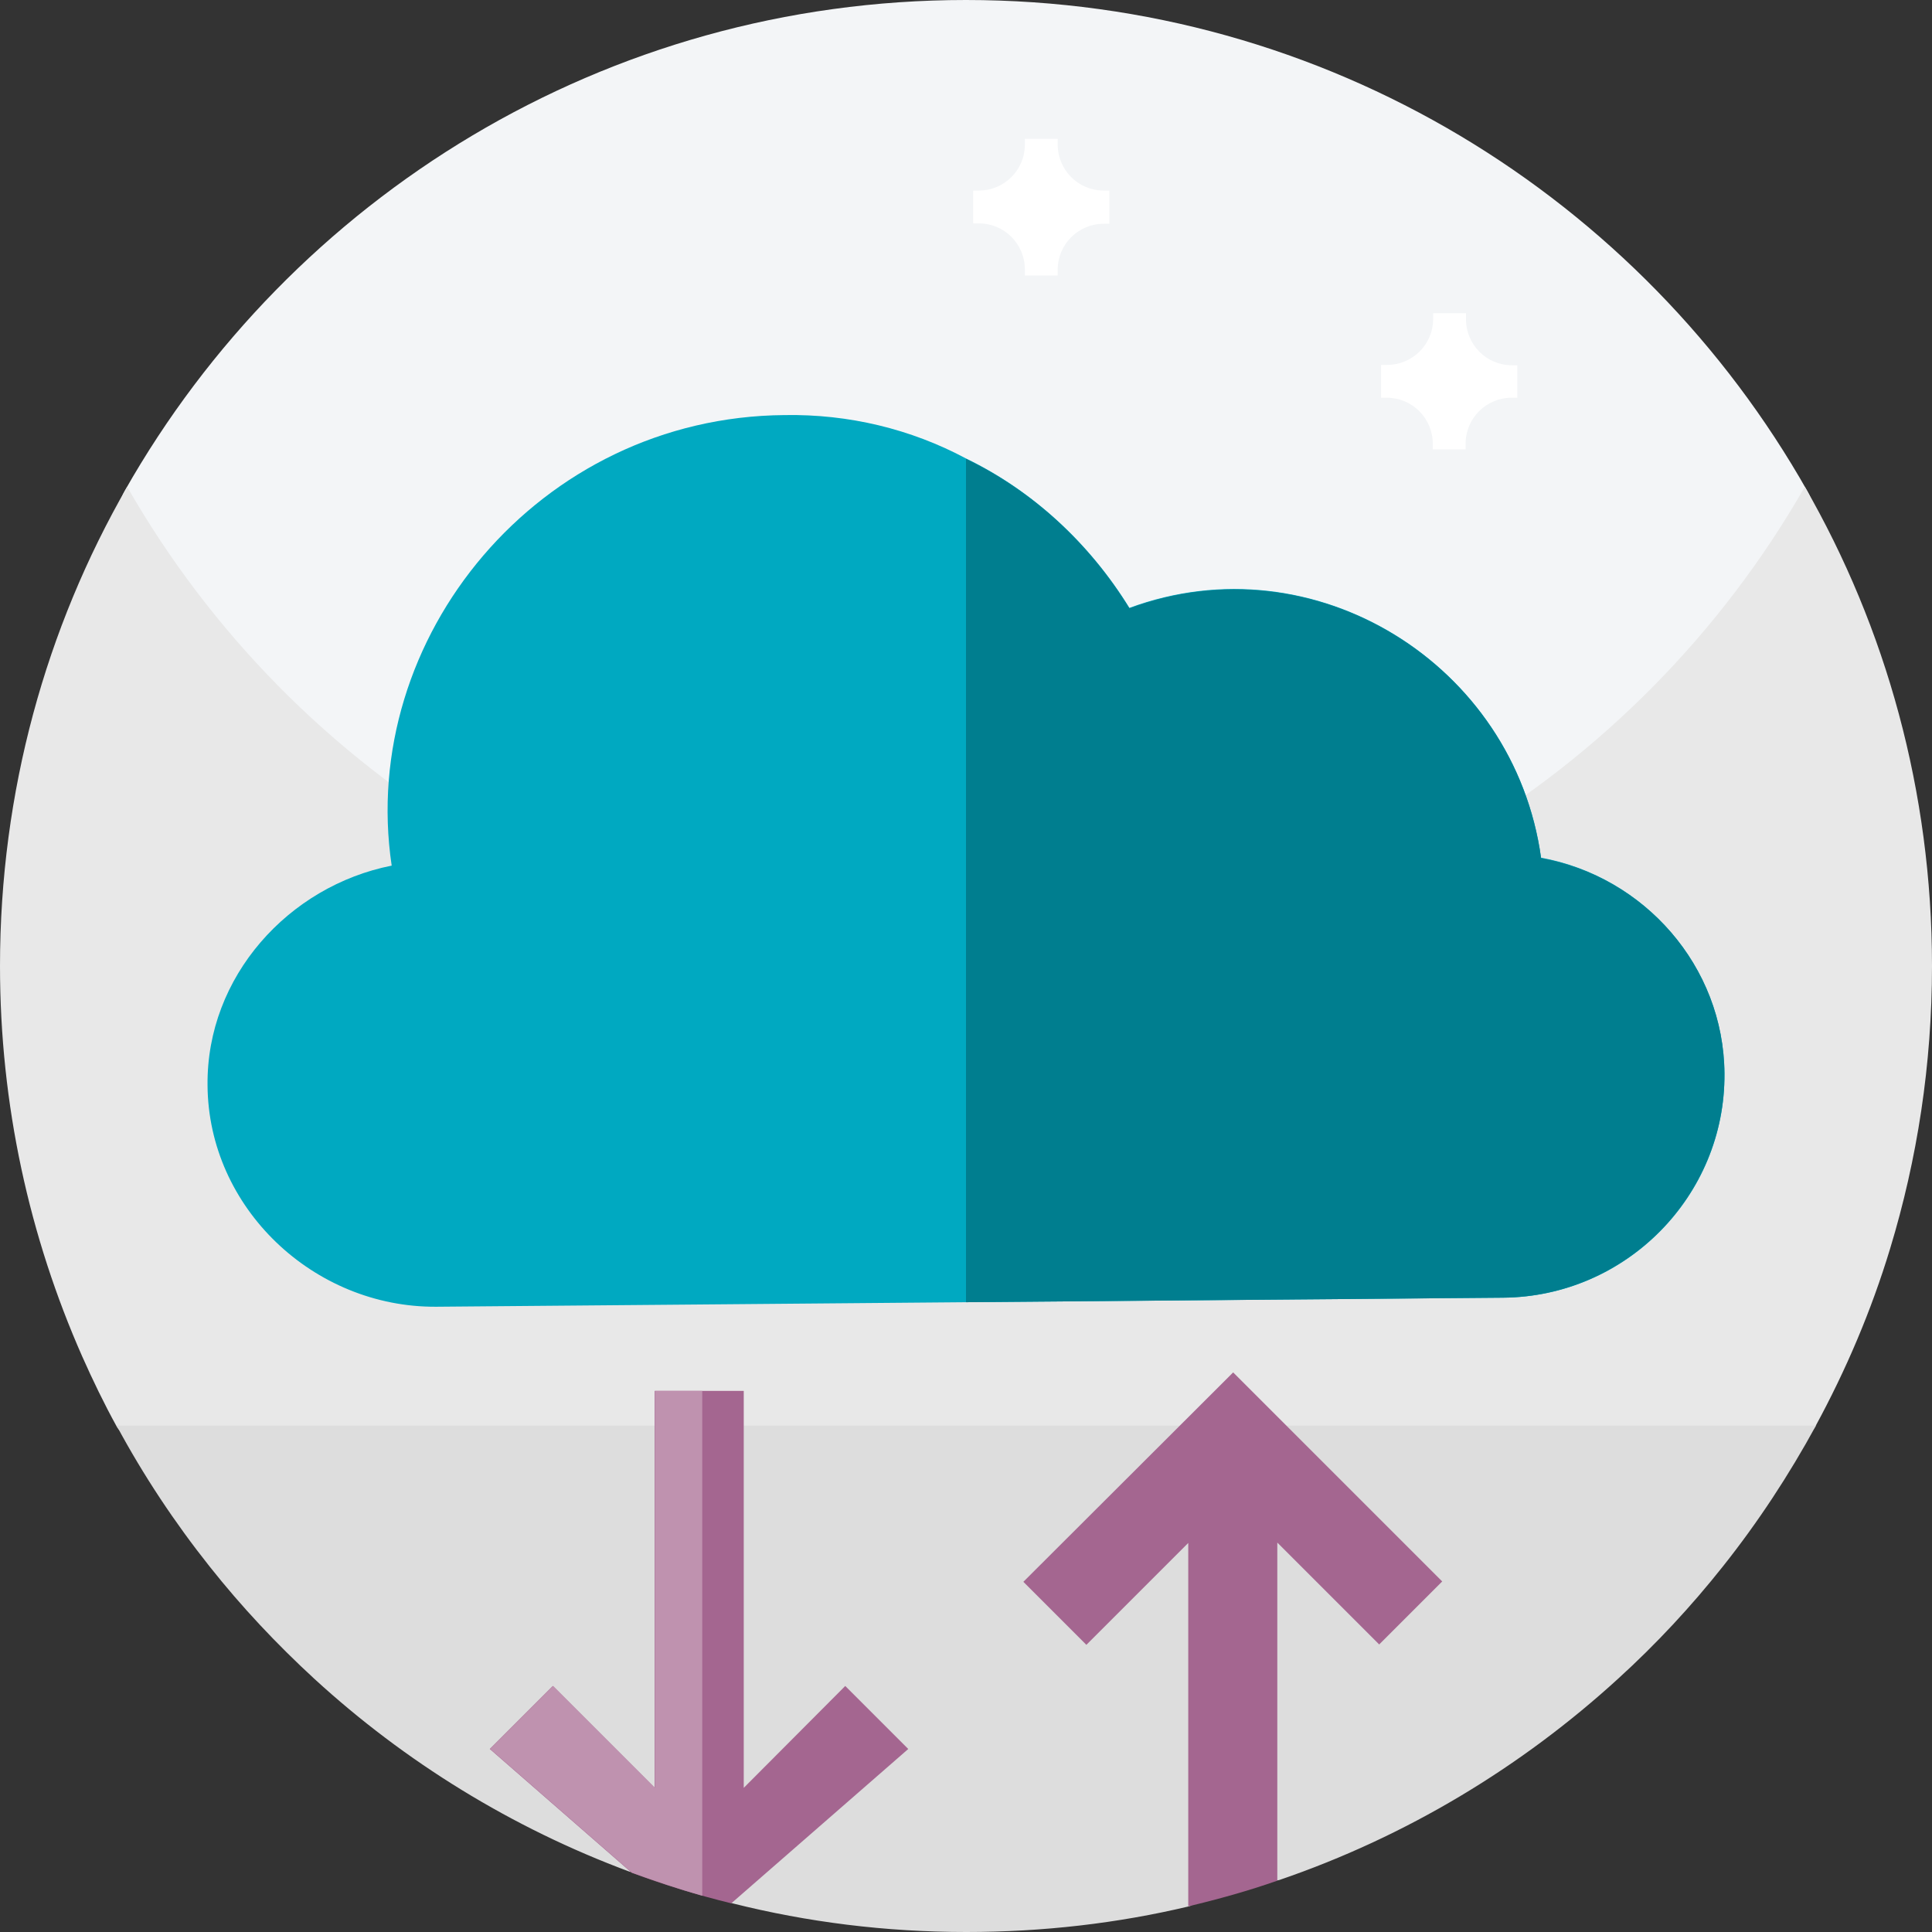
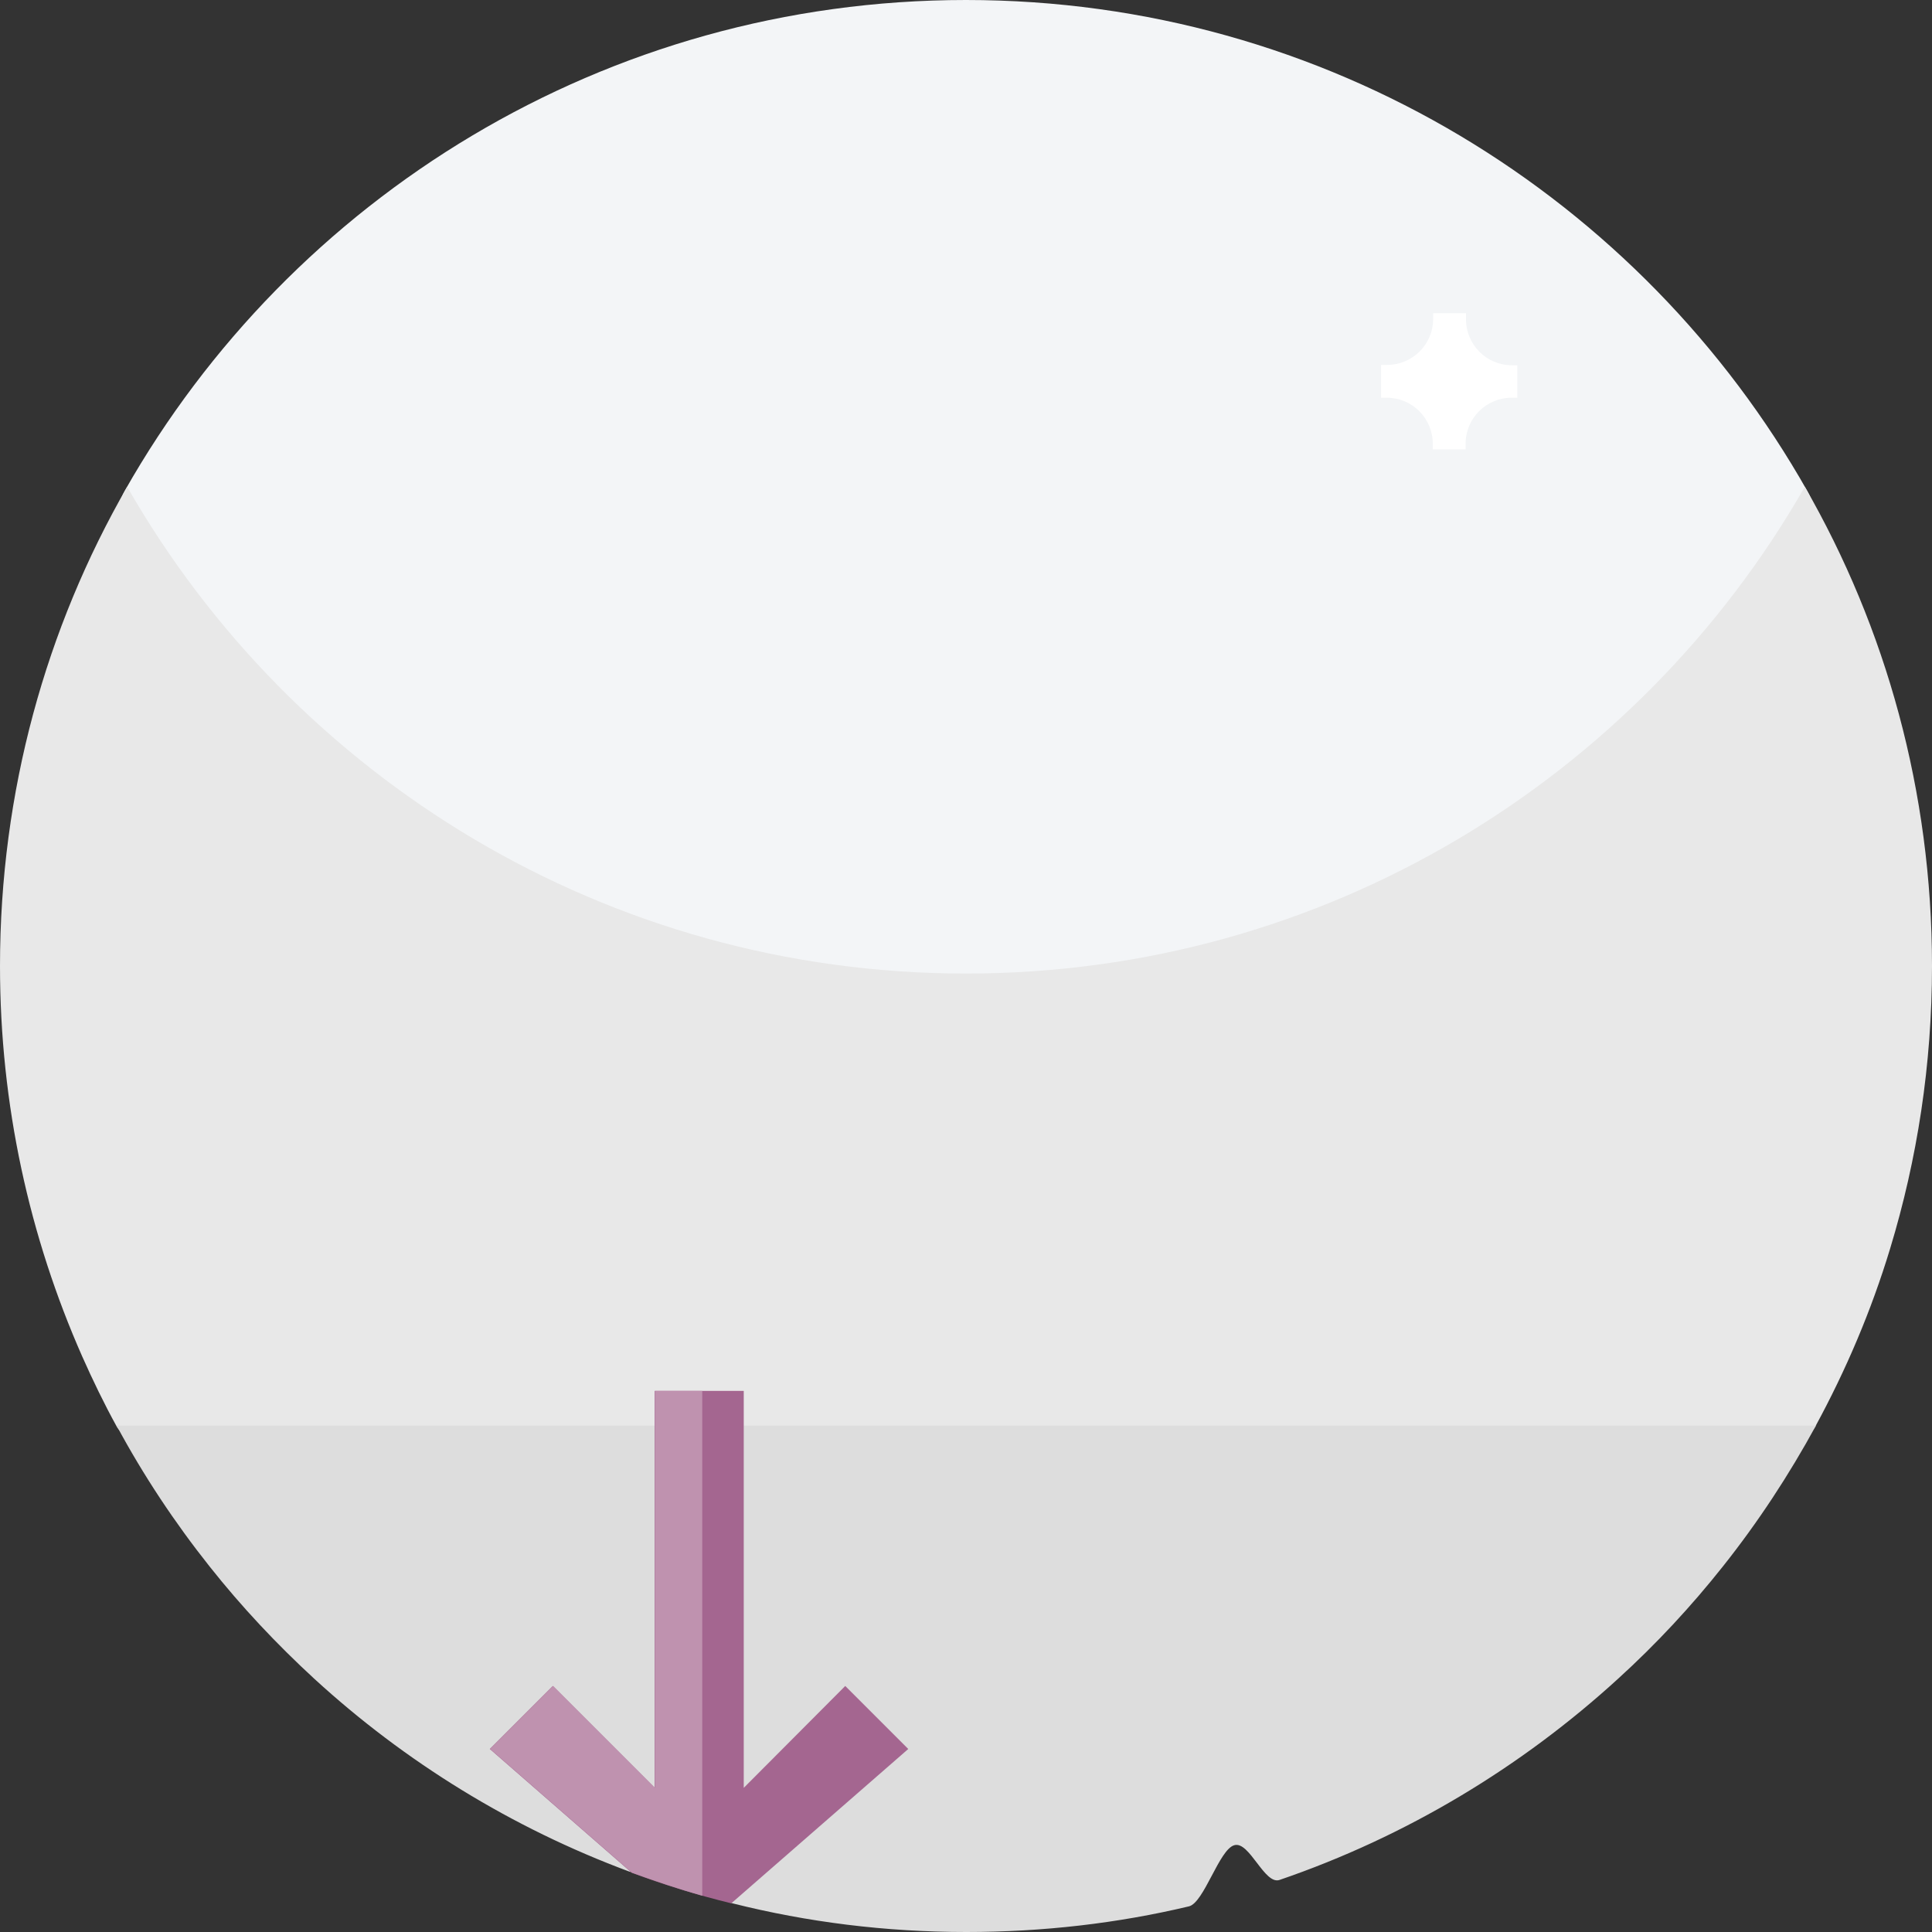
<svg xmlns="http://www.w3.org/2000/svg" version="1.1" id="Capa_1" x="0px" y="0px" viewBox="0 0 512 512" style="enable-background:new 0 0 512 512;" xml:space="preserve">
  <rect x="0" y="0" width="512" height="512" fill="#333333" stroke="none" />
  <style type="text/css">
	.st0{fill:#F3F5F7;}
	.st1{fill:#E8E8E8;}
	.st2{fill:#DDDDDD;}
	.st3{fill:#00A9C1;}
	.st4{fill:#A46690;}
	.st5{fill:#BF92AF;}
	.st6{fill:#007E8F;}
	.st7{fill:#FFFFFF;}
</style>
  <g>
    <g>
      <path class="st0" d="M256,330C114.6,330,12,167.2,33.1,130C77.1,52.4,160.4,0,256,0c95.7,0,179.1,52.5,223,130.2    C500,167.3,397.4,330,256,330z" />
      <path class="st1" d="M512,256c0,26.1-3.9,51.2-11.1,74.9c-5,16.5-11.7,32.2-19.8,47.1c-8.2,15.2-147.4,39-225.1,39    S39.1,393.2,30.9,378c-3.3-6-6.3-12.2-9.1-18.5C7.8,327.8,0,292.8,0,256c0-46.2,12.2-89.6,33.7-127C77.8,206.1,160.8,258,256,258    s178.2-51.9,222.3-129C499.8,166.4,512,209.8,512,256z" />
      <path class="st2" d="M481.3,377.7c-7.2,13.2-15.4,25.7-24.7,37.4c-8.4,10.6-17.7,20.6-27.7,29.7c-25.7,23.5-56.2,41.9-89.8,53.4    c-4,1.4-8-10.4-12-9.2c-4,1.1-8,15.2-12,16.2c-18.9,4.5-38.7,6.8-59,6.8c-21.4,0-42.1-2.6-62-7.6c-5.1-1.3-6.1-15.9-11-17.4    c-4.1-1.3-12.2,10.5-16.3,9c-31.2-11.6-59.5-29.1-83.5-51.1c-10-9.2-19.3-19.1-27.7-29.7c-9.3-11.7-17.6-24.2-24.7-37.4H481.3z" />
    </g>
    <g>
      <g id="Cloud_Storage_2_">
        <g>
-           <path class="st3" d="M408.4,227.3c-7.1-51.3-60.1-84.3-109.1-66.2c-10.6-17.2-25.7-31.1-43.3-39.6      c-14.6-7.8-31.1-11.8-48.1-11.5c-65,0.5-113.1,58.9-104.1,119.4c-27.3,5.4-49.1,29.4-48.8,58.2c0.2,32.5,28.1,58.9,60.6,58.7      l140.4-1.2l142.3-1.2c32.5-0.2,59-26.9,58.7-59.4C456.8,256,435.7,232.3,408.4,227.3L408.4,227.3z" />
-         </g>
+           </g>
        <g>
          <path class="st4" d="M197.1,473.8V368.6h-23.6v105.2l-27-27l-16.7,16.7l37.6,32.8c8.6,3.2,17.4,5.9,26.4,8.1l46.9-40.9      l-16.7-16.7L197.1,473.8z" />
          <path class="st5" d="M173.6,473.8l-27-27l-16.7,16.7l37.6,32.8c6.1,2.2,12.3,4.3,18.6,6.1V368.6h-12.5L173.6,473.8z" />
-           <path class="st4" d="M271.2,419.2l16.7,16.7l27-27v96.3c8-1.9,15.9-4.1,23.6-6.8v-89.6l27,27l16.7-16.7l-55.4-55.4L271.2,419.2z      " />
        </g>
      </g>
-       <path class="st6" d="M457,284.5c0.2,32.5-26.2,59.1-58.7,59.4L256,345.1V121.6c17.7,8.5,32.7,22.4,43.3,39.6    c49-18.1,102,14.8,109.1,66.2C435.7,232.3,456.8,256,457,284.5L457,284.5z" />
    </g>
    <g>
      <path class="st7" d="M402.2,96.8h-1.5c-6.8,0-12.2-5.5-12.2-12.2V83h-8.7v1.5c0,6.8-5.5,12.2-12.2,12.2H366v8.7h1.5    c6.8,0,12.2,5.5,12.2,12.2v1.5h8.7v-1.5c0-6.8,5.5-12.2,12.2-12.2h1.5V96.8z" />
-       <path class="st7" d="M294,50.5h-1.5c-6.8,0-12.2-5.5-12.2-12.2v-1.5h-8.7v1.5c0,6.8-5.5,12.2-12.2,12.2h-1.5v8.7h1.5    c6.8,0,12.2,5.5,12.2,12.2V73h8.7v-1.5c0-6.8,5.5-12.2,12.2-12.2h1.5V50.5z" />
    </g>
  </g>
</svg>